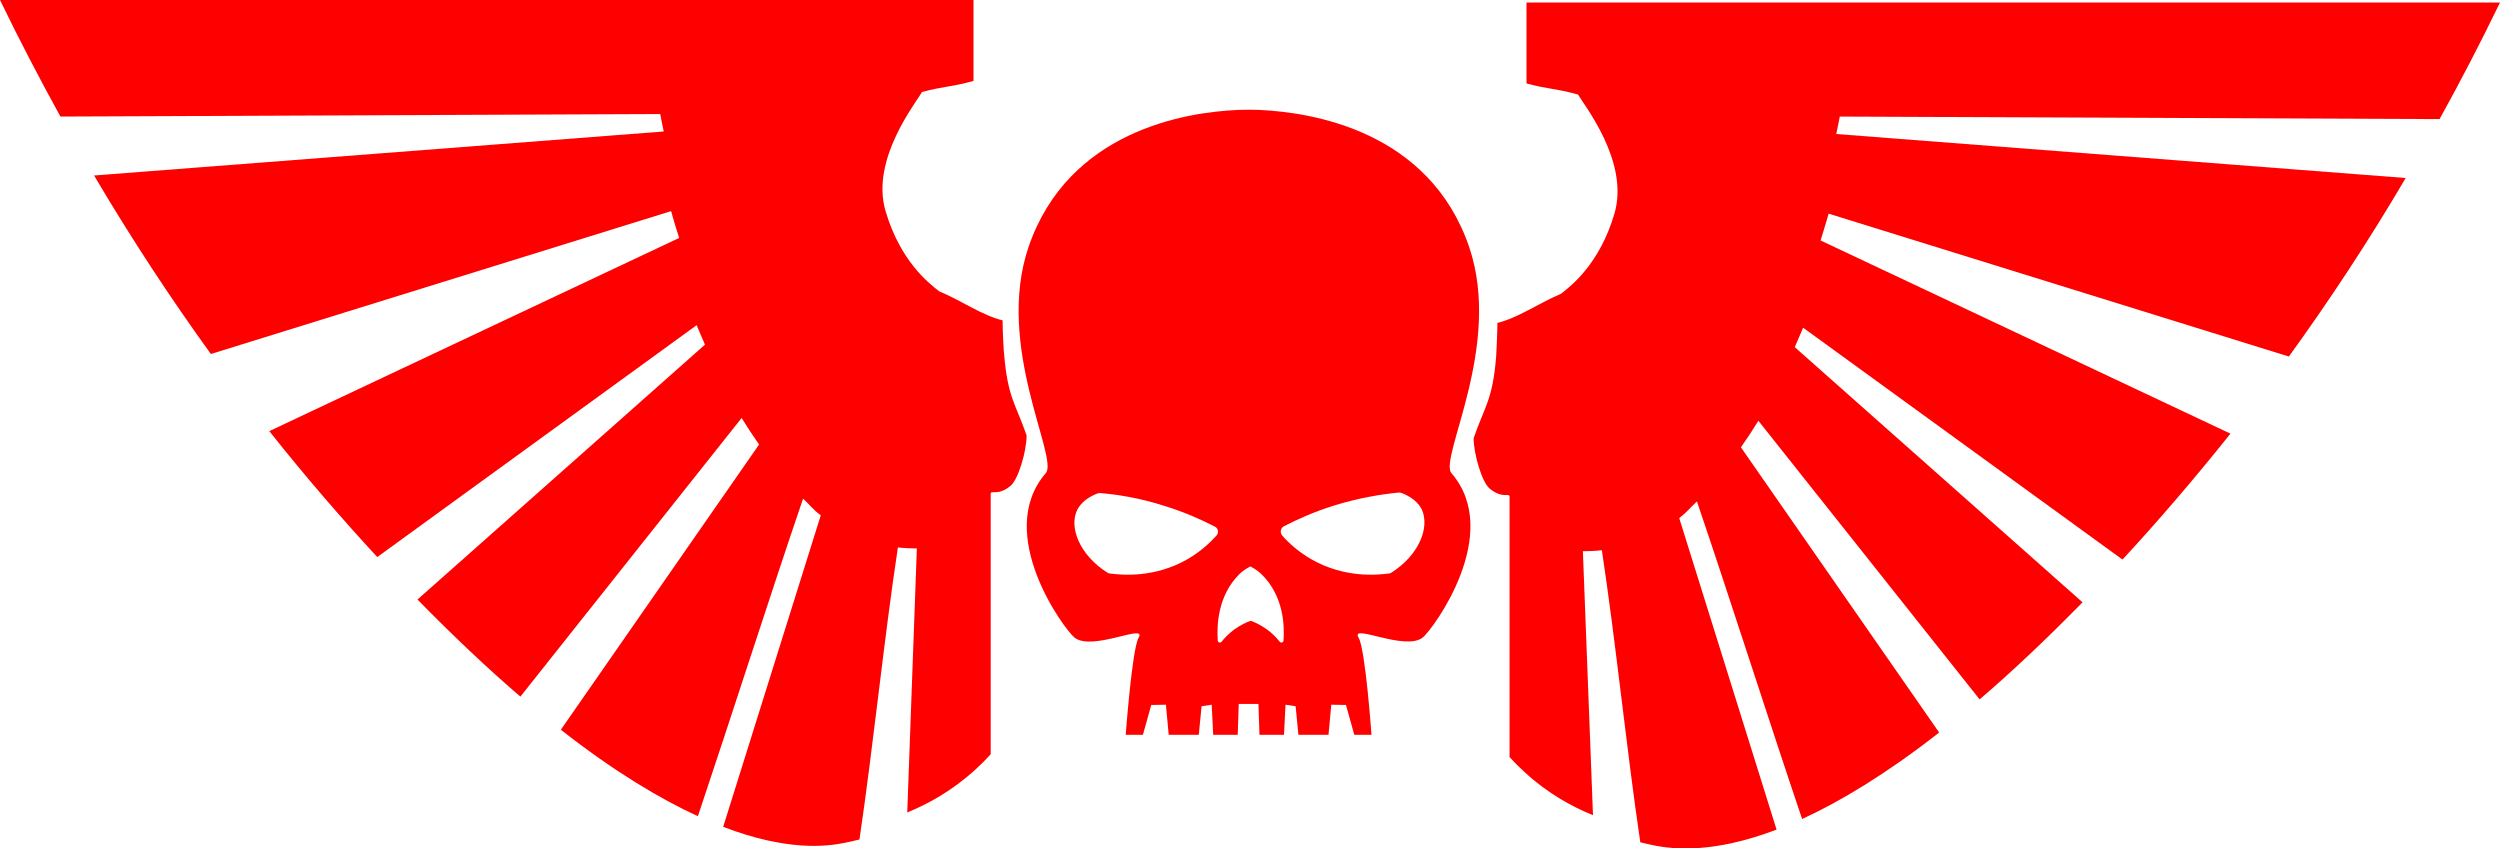
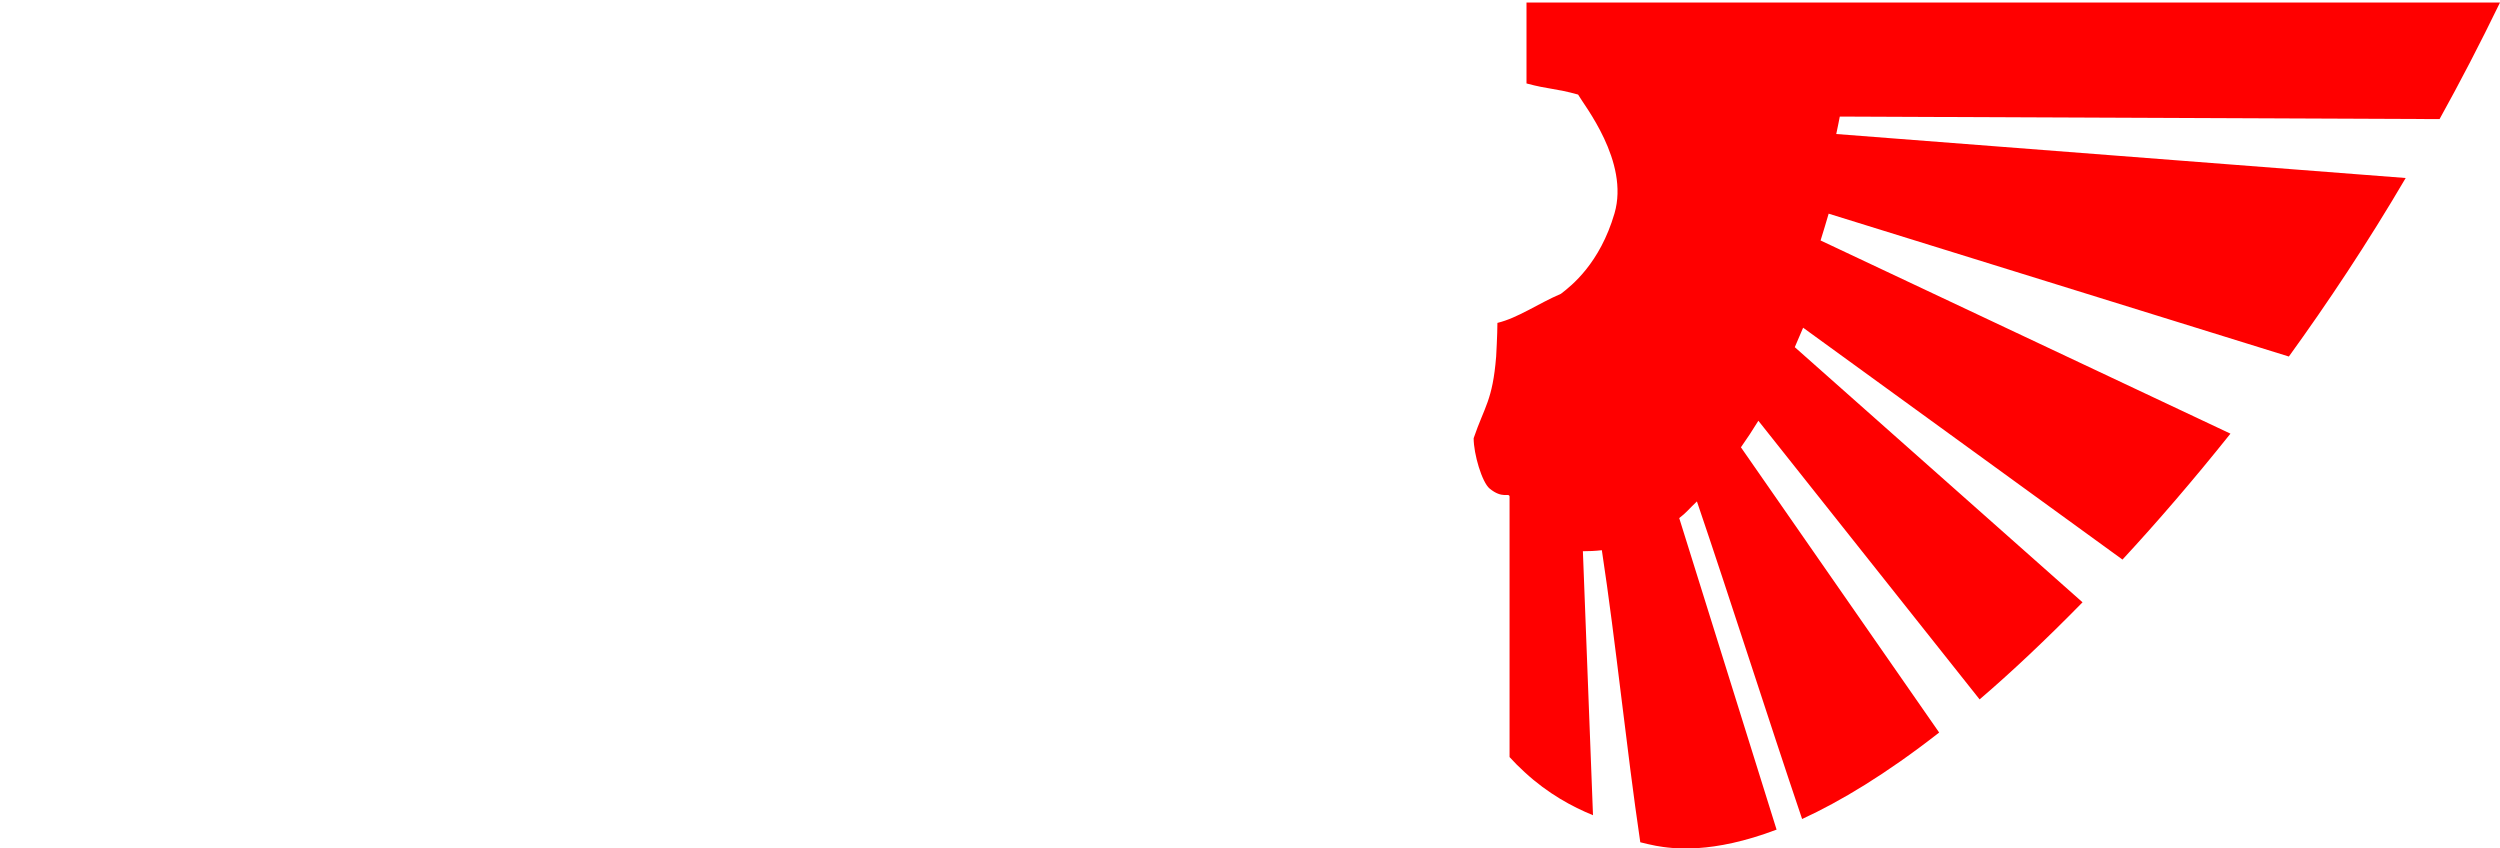
<svg xmlns="http://www.w3.org/2000/svg" xmlns:ns1="http://sodipodi.sourceforge.net/DTD/sodipodi-0.dtd" xmlns:ns2="http://www.inkscape.org/namespaces/inkscape" version="1.1" id="Layer_3" x="0px" y="0px" viewBox="0 0 988.7 335.561" xml:space="preserve" ns1:docname="astra-militarum-symbol.svg" width="988.7" height="335.561" ns2:version="0.92.3 (2405546, 2018-03-11)">
  <ns1:namedview pagecolor="#ffffff" bordercolor="#666666" borderopacity="1" objecttolerance="10" gridtolerance="10" guidetolerance="10" ns2:pageopacity="0" ns2:pageshadow="2" ns2:window-width="640" ns2:window-height="480" id="namedview14" showgrid="false" ns2:zoom="0.256929" ns2:cx="494.29999" ns2:cy="167.76148" ns2:window-x="0" ns2:window-y="0" ns2:window-maximized="0" ns2:current-layer="Layer_3" />
  <g style="fill:#ff0000" id="g11">
    <g id="g9">
-       <path d="m 581,97.6 c -15.8,-46 -62.3,-53.1 -82.4,-54.1 0,0 -1.7,-0.1 -4.6,-0.1 0,0 0,0 -0.1,0 0,0 0,0 -0.1,0 -3,0 -4.6,0.1 -4.6,0.1 -20.1,0.9 -66.6,8.1 -82.4,54.1 -13.4,39.2 12,83.5 6.8,89.5 -20.7,23.9 7.4,61.9 11.3,65 6.9,5.7 28.9,-5.8 25.4,0.1 -2.6,4.5 -5.1,38.4 -5.1,38.4 h 6.8 l 3.3,-11.8 5.8,-0.1 1.1,11.9 h 11.9 l 1.1,-11.3 4,-0.6 0.6,11.9 h 9.7 l 0.4,-12.2 h 7.8 l 0.4,12.2 h 9.7 l 0.6,-11.9 4,0.6 1.1,11.3 h 11.9 l 1.1,-11.9 5.8,0.1 3.3,11.8 h 6.8 c 0,0 -2.4,-33.9 -5.1,-38.4 -3.5,-5.9 18.5,5.5 25.4,-0.1 3.9,-3.1 32,-41.1 11.3,-65 -5,-6 20.4,-50.3 7,-89.5 z m -99.9,114.2 c -2.7,3 -6.6,6.6 -11.9,9.6 -12.7,7.1 -25.3,6.1 -30.3,5.4 -0.3,0 -0.7,-0.1 -0.9,-0.3 -11.1,-7 -15.3,-18 -12,-24.8 0.5,-1 2.4,-4.5 8.2,-6.6 0.3,-0.1 0.7,-0.1 1,-0.1 7,0.6 15.8,2 25.4,5.1 7.8,2.4 14.5,5.4 19.9,8.2 1.3,0.6 1.6,2.4 0.6,3.5 z m 26.5,41.5 c 0,0.8 -1,1.1 -1.5,0.5 -1.2,-1.5 -2.8,-3.3 -5.1,-4.9 -2.4,-1.7 -4.6,-2.8 -6.4,-3.4 -1.7,0.6 -4,1.7 -6.4,3.4 -2.2,1.6 -3.9,3.4 -5.1,4.9 -0.5,0.6 -1.5,0.3 -1.5,-0.5 -0.4,-5.8 -0.1,-17.7 8.6,-26.3 1.1,-1.1 2.6,-2.1 4.3,-3 1.7,0.9 3.2,1.9 4.3,3 9,8.7 9.2,20.6 8.8,26.3 z m 42.6,-26.8 c -0.3,0.2 -0.6,0.3 -0.9,0.3 -5.1,0.7 -17.6,1.7 -30.3,-5.4 -5.3,-3 -9.2,-6.5 -11.9,-9.6 -1,-1.2 -0.7,-3 0.7,-3.7 5.5,-2.8 12.1,-5.8 19.9,-8.2 9.7,-3 18.4,-4.4 25.4,-5.1 0.3,0 0.7,0 1,0.1 5.8,2.1 7.7,5.6 8.2,6.6 3.2,7 -1,18 -12.1,25 z" id="path3" ns2:connector-curvature="0" />
-       <path d="m 396.5,126.7 c -8.2,-2 -16,-7.7 -25.1,-11.5 -4.2,-3.3 -15.4,-12 -21.2,-31.8 -6,-20.5 12.3,-43 14.4,-47 C 373.5,34 376.1,34.5 385,32 V 0 H 0 c 7.8,16.1 15.8,31.4 23.9,46.1 l 237.2,-1 c 0.4,2.2 0.9,4.5 1.4,6.9 L 37.2,69.4 C 52.5,95.3 68,118.7 83.4,140 l 182,-56.5 c 1,3.5 2,7 3.2,10.6 l -162.1,76.4 c 14.7,18.5 29,35 42.7,49.8 l 126.3,-91.7 c 1.1,2.6 2.2,5.1 3.3,7.7 L 165.1,237.1 c 14.6,14.9 28.1,27.6 40.7,38.4 l 87.5,-110.2 c 2.2,3.6 4.5,7.1 6.9,10.5 l -78.4,112.8 c 21.2,16.6 39.2,27.3 54.2,34.2 13.3,-39.6 28.4,-86.9 41.6,-125.6 3.1,2.9 4,4.4 7,6.6 L 286,327 c 25.6,9.8 41,7.7 47.7,6.4 2.1,-0.4 4.2,-0.9 6.2,-1.4 5.5,-37.2 9.6,-78.5 15.2,-115.5 2.7,0.3 5.2,0.4 7.5,0.4 l -3.8,104.4 c 8.1,-3.3 17.7,-8.5 27,-17 2.2,-2 4.2,-4 6,-6 0,-34.4 0,-68.7 0,-103.1 0.2,-1.5 2.8,1.1 7.9,-3.1 3,-2.5 6.3,-13.6 6.3,-19.9 -4.3,-12.5 -7.5,-14.9 -8.9,-32.3 -0.1,0.1 -0.6,-8.8 -0.6,-13.2 z" id="path5" ns2:connector-curvature="0" />
      <path d="m 964.8,47.1 c 8.1,-14.6 16.1,-30 23.9,-46.1 h -385 v 32 c 8.9,2.4 11.5,1.9 20.4,4.4 2.2,4 20.4,26.5 14.4,47 -5.8,19.8 -17,28.6 -21.2,31.8 -9.1,3.9 -16.9,9.5 -25.1,11.5 0,4.4 -0.5,13.3 -0.5,13.3 -1.4,17.4 -4.6,19.7 -8.9,32.3 0,6.3 3.3,17.4 6.3,19.9 5.1,4.2 7.6,1.6 7.9,3.1 0,34.4 0,68.7 0,103.1 1.8,2 3.8,4 6,6 9.2,8.5 18.9,13.7 27,17 L 626,218 c 2.3,0 4.8,-0.1 7.5,-0.4 5.6,36.9 9.7,78.3 15.2,115.5 2,0.5 4.1,1 6.2,1.4 6.7,1.2 22.1,3.3 47.7,-6.4 L 664.1,204.9 c 2.9,-2.2 3.9,-3.7 7,-6.6 13.2,38.8 28.2,86 41.6,125.6 15,-6.9 33.1,-17.7 54.2,-34.2 L 688.5,176.9 c 2.4,-3.4 4.7,-6.9 6.9,-10.5 l 87.5,110.2 c 12.6,-10.8 26.1,-23.5 40.7,-38.4 L 709.8,137.3 c 1.1,-2.5 2.2,-5.1 3.3,-7.7 l 126.3,91.7 c 13.7,-14.8 28,-31.4 42.7,-49.8 L 720,95.1 c 1.1,-3.6 2.2,-7.1 3.2,-10.6 l 182,56.5 c 15.4,-21.3 31,-44.7 46.2,-70.6 L 726.2,53 c 0.5,-2.4 1,-4.7 1.4,-6.9 z" id="path7" ns2:connector-curvature="0" />
    </g>
  </g>
</svg>